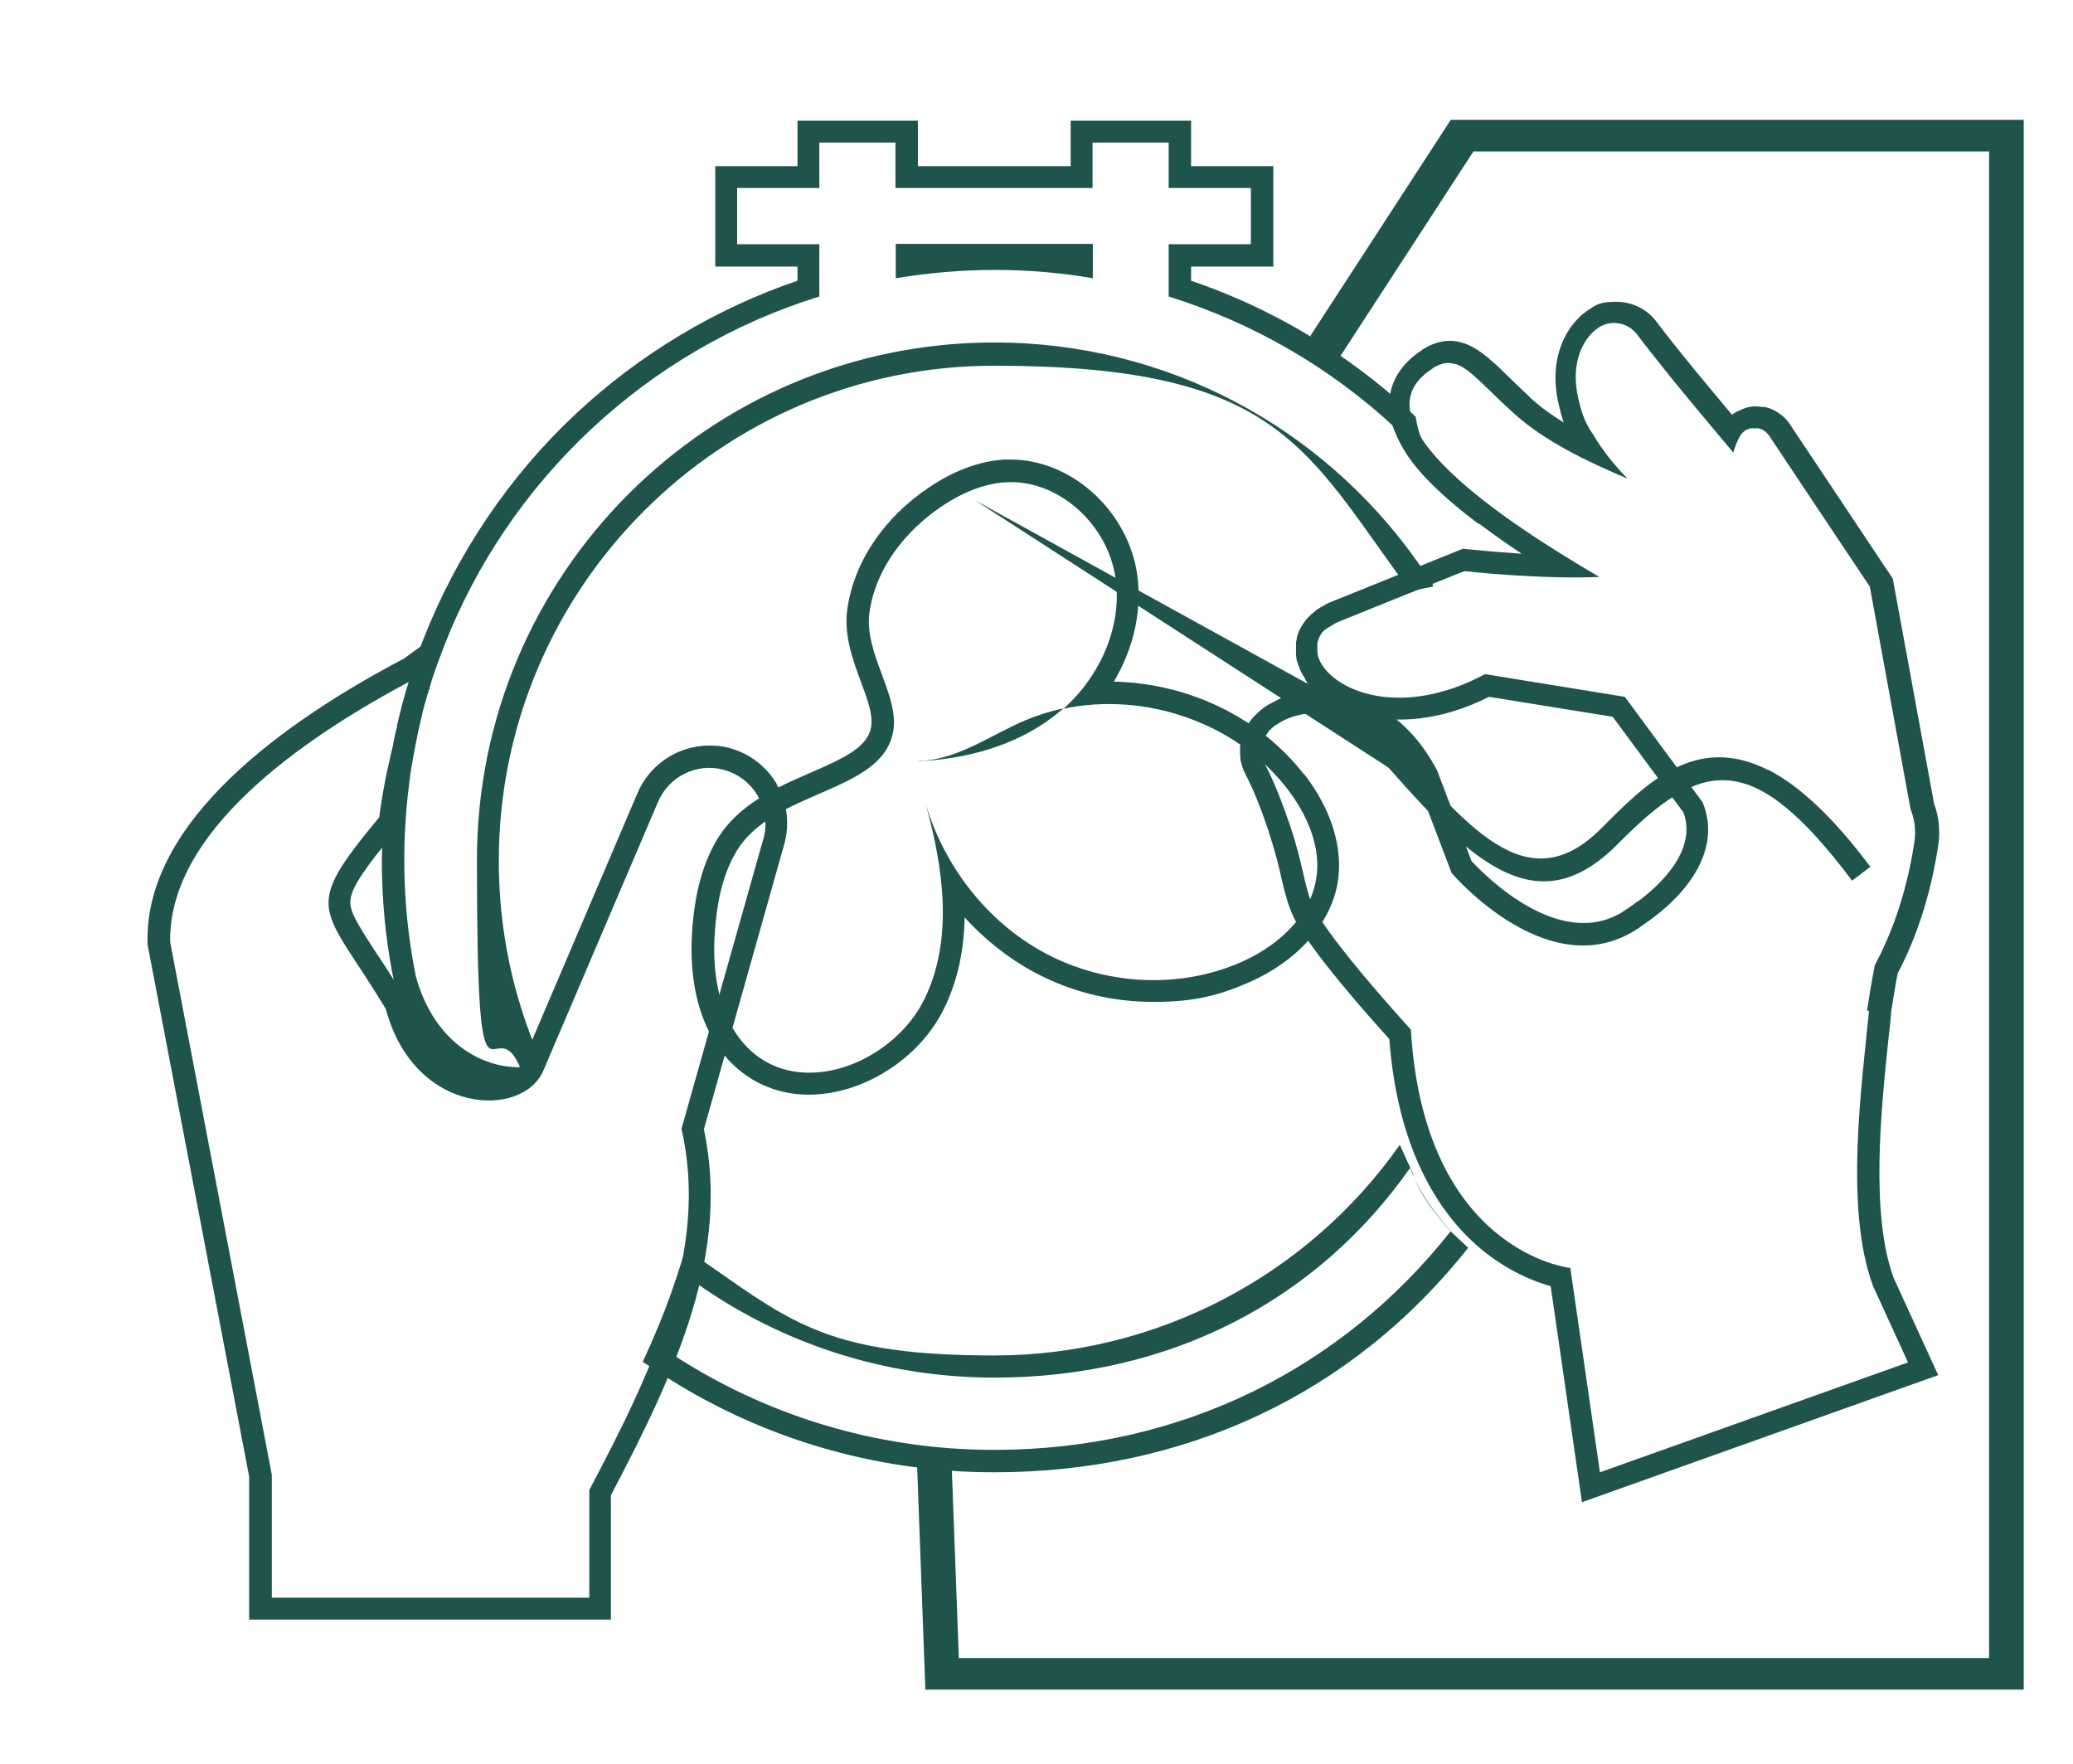
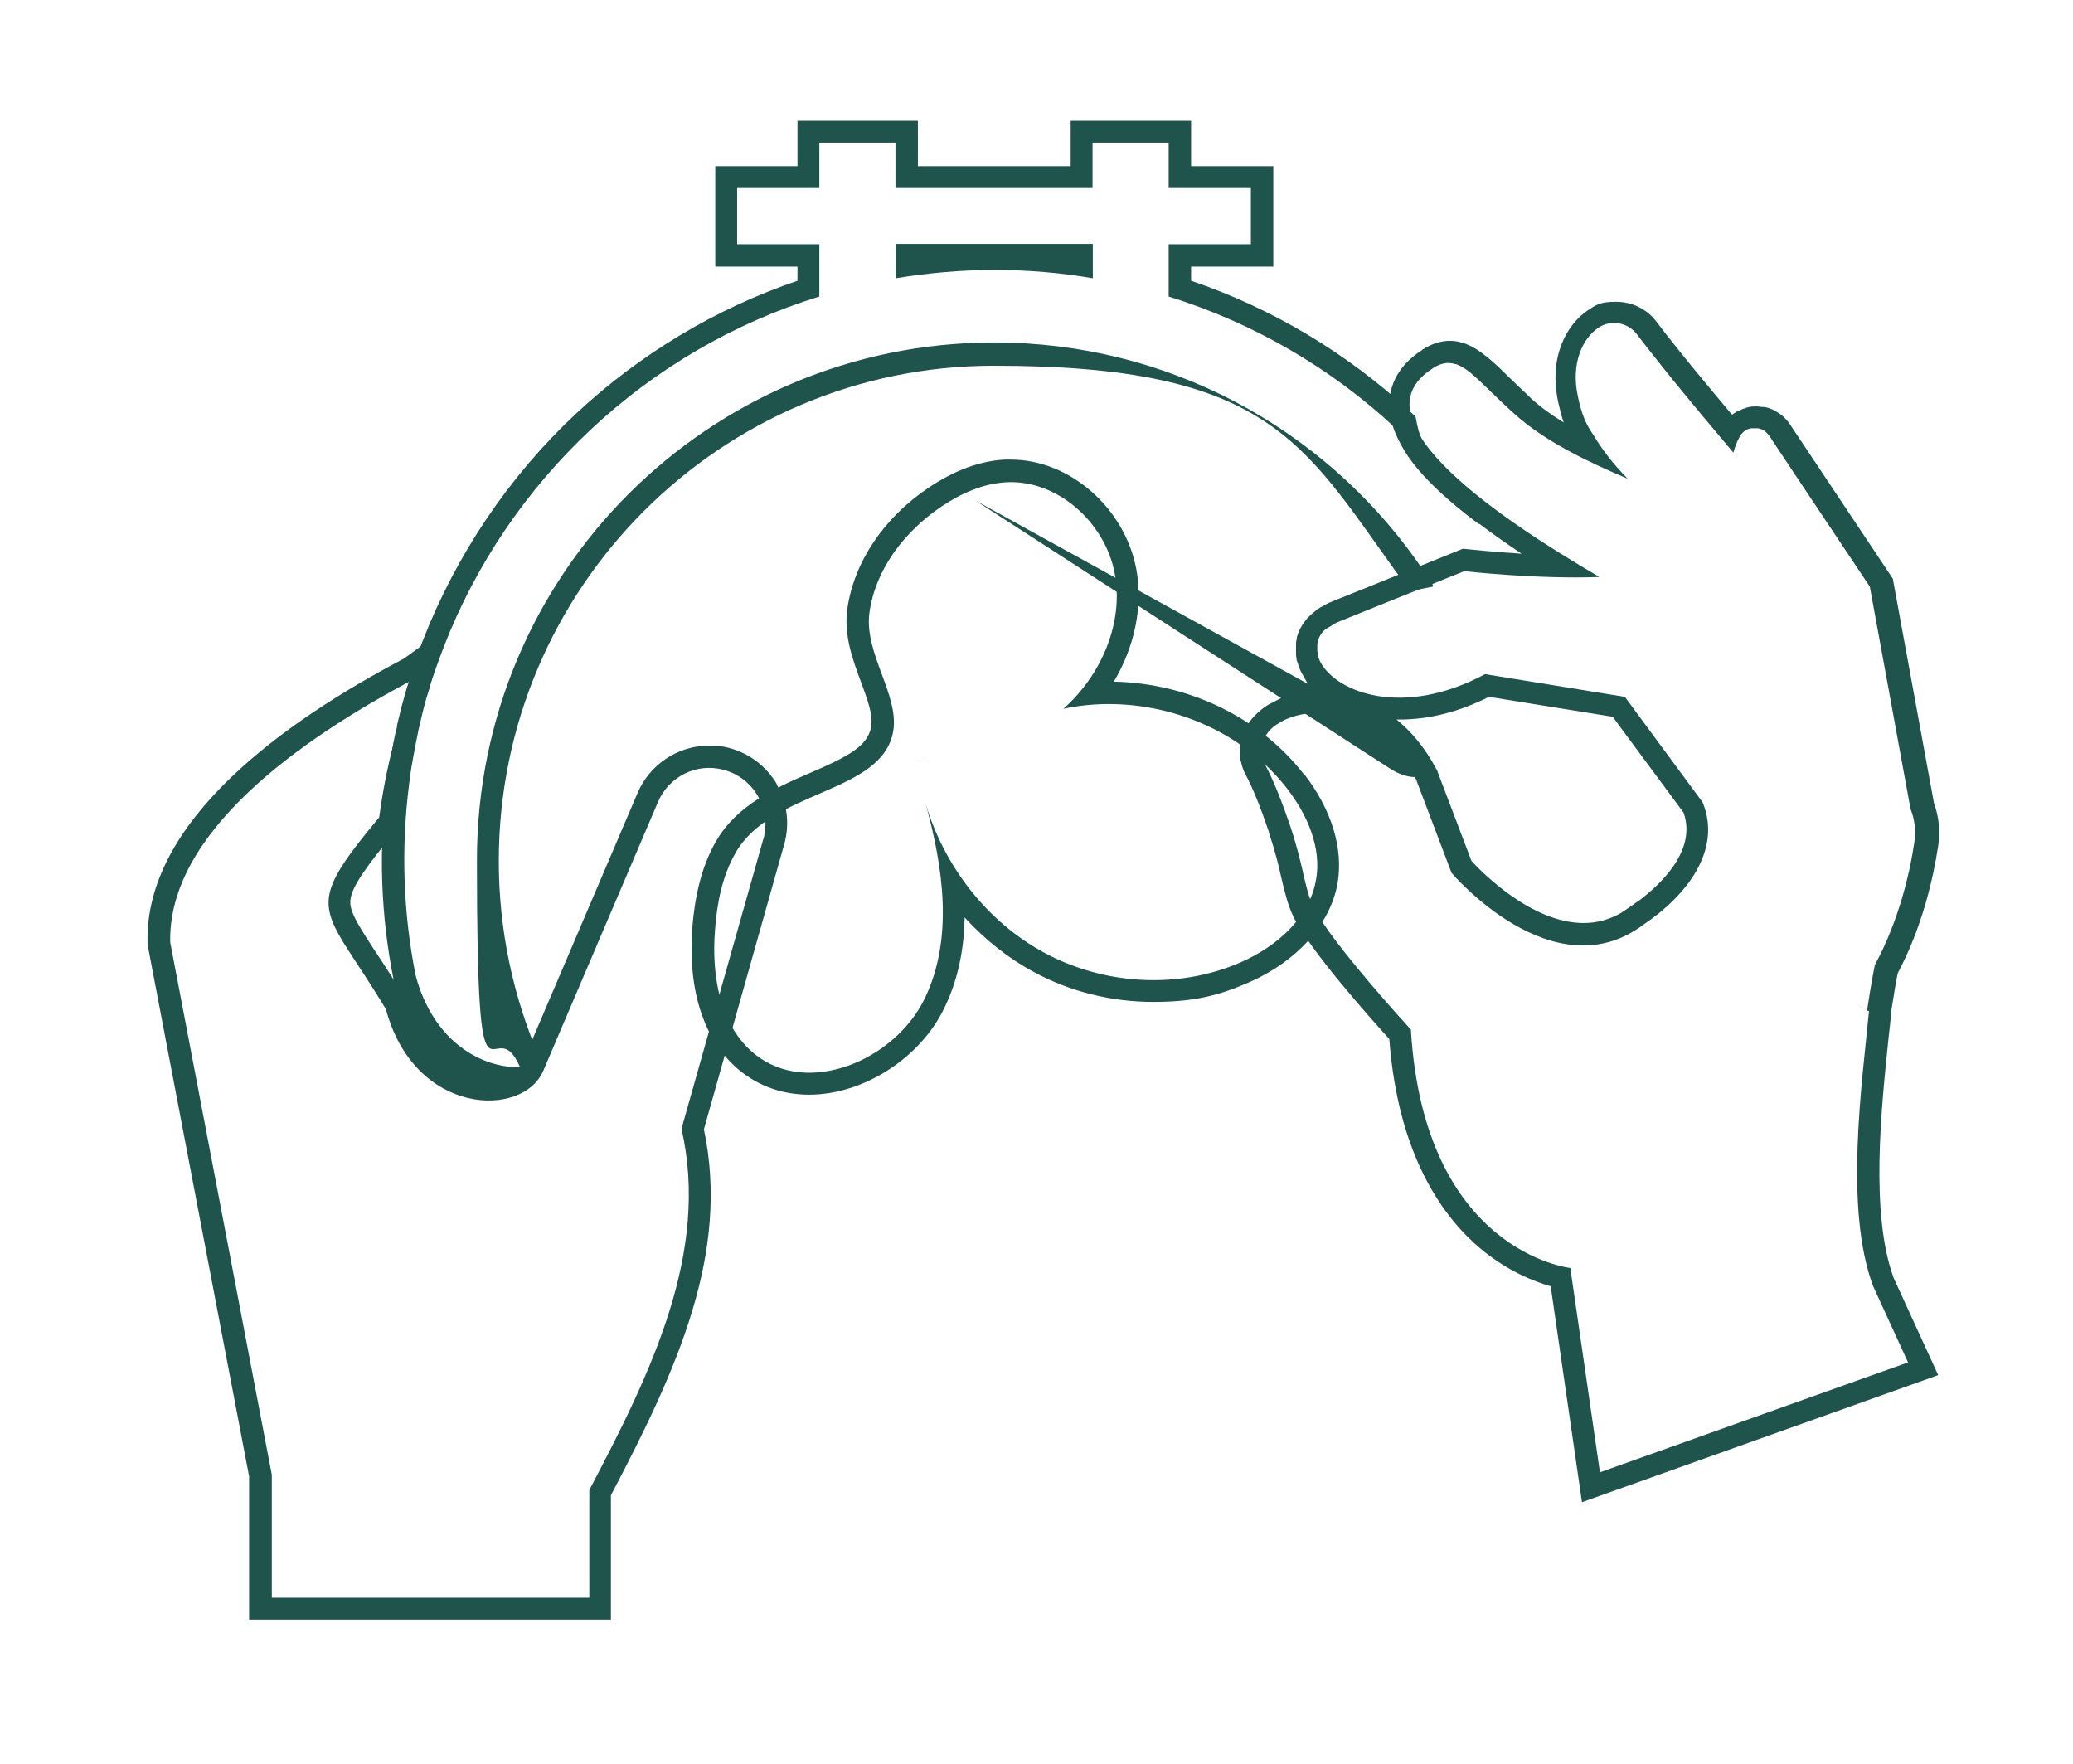
<svg xmlns="http://www.w3.org/2000/svg" viewBox="0 0 748.9 637.2" version="1.1">
  <defs>
    <style>
      .cls-1 {
        fill-rule: evenodd;
      }

      .cls-1, .cls-2 {
        fill: #1f544d;
      }
    </style>
  </defs>
  <g>
    <g id="Layer_1">
      <g>
        <path d="M280.7,283.3c-3.9-6.6-10.1-11.3-17.5-13.2-2.2-.6-4.6-.8-6.9-.8-11.4,0-21.6,6.8-26,17.2l-41.4,97c-1.5,3.6-6.4,5.9-12.4,5.9-10.2,0-24.1-7.1-29.5-27.1l-.3-1.1-.6-1c-3.9-6.5-7.4-11.9-10.3-16.2-6.7-10.3-9.7-15-9.2-19,.5-4.9,6.4-12.9,16.4-24.9l1.5-1.8.3-2.3c2.1-16.5,4.2-31.5,10.2-46.9l5.2-21.6-14.3,10.4c-42.8,22.5-93.6,58.5-92.6,102.5v.7s36.7,192.2,36.7,192.2v51.7s130.7,0,130.7,0v-44.9c24.1-45.8,43-87.5,33.6-132.2l29-102.9c2.1-7.4,1.1-15.2-2.8-21.8ZM275.8,302.9l-29.6,104.8c10.2,44.6-10.8,87.8-33.3,130.5v38.9h-114.7s0-44.4,0-44.4l-36.7-192.3c-.9-39.3,46.1-73,88.3-95.2-6.2,15.8-10.5,32.6-12.8,50-28.6,34.5-20.5,31.3,2.4,69.3,10.4,38.7,49.6,39.5,56.9,22.2l41.4-97c3.9-9.2,13.9-14.2,23.5-11.7,11,2.8,17.6,14.1,14.6,25.1Z" class="cls-2" />
        <path d="M683.1,366.1c1.1-7.1,2-12.4,2.5-14.6,8.8-16.6,12.8-34.1,14.6-46,.8-5.1.3-10.4-1.5-15.3l-14.9-81.2-28.6-42.9-8.8-13.2c-.5-.7-1-1.3-1.7-2-.1-.1-.3-.3-.4-.4-1.3-1.1-2.7-2-4.2-2.7-.2,0-.3-.1-.5-.2-.8-.3-1.5-.5-2.2-.6-.2,0-.3,0-.5,0-.6,0-1.2-.1-1.9-.2h-.3c-.1,0-.2,0-.4,0-.8,0-1.5,0-2.2.2-.2,0-.4,0-.6.1-.5.1-1.1.3-1.5.5-.3,0-.5.2-.8.3-.5.2-1,.5-1.5.7h-.2c0,0-1.8,1.2-1.8,1.2-4.2-5-8-9.6-11.4-13.7l-2.9-3.5c-3.5-4.3-6.6-8.2-9.3-11.6-1.3-1.7-2.5-3.3-3.6-4.7-3.5-4.7-8.9-7.3-14.7-7.3s-7.2,1.1-10.2,3.1c-7.3,4.9-14.4,16.6-10.6,33.5.6,2.7,1.2,5,1.9,7-4.4-2.7-8.4-5.6-11.9-8.8l-.2-.2c-.2-.2-.4-.4-.6-.6l-.3-.3c-2.5-2.3-4.7-4.5-6.7-6.4-2.4-2.4-4.5-4.4-6.6-6.2,0,0-.6-.5-.8-.7-.3-.2-.5-.5-.9-.7-2.2-1.8-4.2-3.1-6.2-4h0s-.2-.1-.2-.1c-.3-.1-.6-.2-.9-.4-.2,0-.3-.1-.5-.2h-.3c-1.6-.6-3.3-.9-4.9-.9-3.3,0-6.6,1-9.9,3.1h-.2c0,.1,0,.2,0,.2-10,6.4-12,14.5-11.9,20.1.2,9.8,5.9,25.6,47.8,53.5-11-.7-19.1-1.6-19.2-1.6l-2-.2-47.6,19.2c-.6.2-1.2.5-1.7.8-.2,0-.3.2-.5.3-.4.2-.8.4-1.3.7-.1,0-.3.1-.4.2-.6.3-1.1.7-1.5,1-.1,0-.2.2-.3.3-.4.3-.8.6-1.1.9-.2.1-.3.3-.5.4-.3.3-.6.6-.9.9-.1.1-.2.2-.4.4-.4.5-.8.9-1.1,1.4,0,.1-.2.3-.3.4-.3.4-.5.8-.7,1.1-.1.2-.2.4-.3.5-.2.4-.4.8-.6,1.2,0,.2-.1.3-.2.5-.2.6-.4,1.1-.6,1.8,0,.1,0,.2,0,.4-.1.5-.2.9-.3,1.4,0,.1,0,.3,0,.5,0,.5,0,.9,0,1.4,0,.1,0,.3,0,.4,0,.6,0,1.2,0,1.8,0,.1,0,.2,0,.4,0,.4.1.9.2,1.4v.5c.2.4.3.8.5,1.3,0,.1,0,.3.1.4.2.5.4,1,.6,1.6,0,.1.1.3.2.5.1.3.3.6.4.8,0,.2.2.4.3.5l2.7,4.9h.7c.5.4,1,1,1.6,1.5-3.9,0-7.7.7-11.1,1.9l-.4-.3-4.2,2.2c-.2,0-.3.2-.5.3h0s-.5.2-.5.2c-.6.3-1.1.7-1.6,1-.1,0-.2.2-.3.2-.3.2-.6.4-.8.6l-.4.3c-.9.7-1.7,1.5-2.5,2.3-.1.1-.2.2-.3.3-.2.3-.5.5-.7.8-.1.1-.2.3-.3.4-.4.5-.7,1-1.1,1.5-.1.2-.2.3-.3.5-.2.3-.3.5-.5.8-.1.2-.2.4-.3.7-.1.3-.2.5-.4.8-.2.5-.4.9-.5,1.4,0,.2-.1.5-.2.7,0,.3-.2.6-.2.9,0,.3-.1.6-.2.8,0,.4-.1.8-.2,1.2,0,.3,0,.5,0,.8,0,.4,0,.9,0,1.4,0,.2,0,.5,0,.7,0,.4,0,.8.1,1.2,0,.2,0,.4,0,.5,0,.6.2,1.1.4,1.8,0,.2,0,.3.1.5.1.4.3.9.4,1.3,0,0,.2.4.2.5.3.6.5,1.2.8,1.7,2.6,4.9,5.4,11.8,8.3,20.4h0s.2.8.2.8c2.3,6.9,3.5,12,4.5,16.5,1.2,5,2.2,9.3,4.3,13.7,5.8,11.9,27.6,36.4,34.6,44.1,3.2,42.6,19.8,64.8,33.3,76,9.6,7.9,19,11.6,25,13.3l11.3,78,128.7-45.9-16.1-35.1c-8.5-23.2-4.5-61-1.9-86.1.4-3.3.7-6.5,1-9.4ZM675.2,365.2c-2.5,26-9,71.4,1.5,99.4l12.6,27.5-111.3,39.7-10.7-73.8s-52.8-5.6-57.6-86.1c0,0-29-31.6-35.2-44.3-3.3-6.8-3.4-14.3-8.4-29.3,0,0,0,0,0,0-2.7-7.9-5.8-16-9.1-22.2-.2-.3-.3-.7-.5-1,0-.1,0-.2-.1-.3,0-.3-.2-.5-.3-.8,0,0,0-.2,0-.3,0-.3-.2-.6-.2-1,0-.1,0-.2,0-.3,0-.2,0-.4,0-.7,0-.1,0-.3,0-.4,0-.2,0-.5,0-.7,0-.2,0-.3,0-.5,0-.2,0-.4,0-.6,0-.1,0-.3,0-.4,0-.2,0-.3.1-.5,0-.1,0-.3.1-.4,0-.3.2-.5.3-.8,0-.2.1-.3.2-.5,0-.1.1-.3.2-.4,0-.2.2-.3.3-.5,0-.1.1-.2.2-.3.2-.3.4-.6.6-.9,0,0,.1-.2.2-.3.1-.2.3-.3.4-.5,0,0,.1-.2.2-.2.5-.5,1-1,1.6-1.5,0,0,.2-.1.3-.2.2-.1.4-.3.6-.4,0,0,.1,0,.2-.1.4-.2.7-.5,1.1-.7.1,0,.2-.1.4-.2,0,0,.2-.1.3-.2,0,0,0,0,0,0,11.8-6.3,34.6-4,48.4,21.1l12.8,33.7s36.6,43.2,69.3,18.7c0,0,0,0,.1,0,0,0,0,0-.1,0,15.5-10.4,28.5-26.9,21.4-44.2l-28.1-38.1-50.5-8.2c-29.7,15.9-53.5,6.6-59.4-4.2,0,0,0,0,0,0,0,0,0-.1-.1-.2-.1-.2-.2-.4-.3-.6,0,0,0-.2-.1-.3-.1-.3-.2-.6-.4-.9,0,0,0-.1,0-.2,0-.3-.2-.5-.2-.8,0,0,0-.2,0-.3,0-.3,0-.5-.1-.8,0,0,0-.1,0-.2,0-.3,0-.6,0-.9,0,0,0-.1,0-.2,0-.3,0-.5,0-.7,0,0,0-.2,0-.3,0-.2,0-.5.1-.7,0,0,0-.1,0-.2,0-.3.2-.6.3-.9,0,0,0-.2,0-.2,0-.2.2-.4.3-.6,0,0,0-.2.1-.3.1-.2.3-.4.4-.7,0,0,0-.1.1-.2.2-.3.4-.5.6-.8,0,0,.1-.2.2-.2.2-.2.3-.4.5-.5,0,0,.2-.2.3-.2.2-.2.5-.4.8-.6,0,0,0,0,.1,0,.3-.2.6-.4,1-.6.1,0,.2-.1.3-.2.3-.2.5-.3.8-.5.1,0,.2-.1.3-.2.4-.2.8-.4,1.2-.6l15.6-6.3,5.7-2.3,24.4-9.8s26.5,3,49,2.1c0,0-.1,0-.2,0-.2,0-.3-.2-.5-.3-33-19.3-89.2-56-59.9-74.9,0,0,.2-.1.2-.2,3-1.9,5.5-2.3,8.1-1.5,0,0,.1,0,.2,0,.1,0,.2,0,.3.1.2,0,.3.1.5.2,0,0,0,0,0,0,1.5.6,3,1.6,4.6,2.9,0,0,0,0,0,0,.2.2.5.4.7.6.2.2.4.4.7.6,0,0,0,0,0,0,3.5,3.1,7.6,7.4,13.1,12.4.4.3.7.7,1.1,1,11.1,10.1,26.7,17.5,41.1,23.6-5.4-5.5-9.4-10.8-12.3-15.7-2.7-3.9-4.2-7.2-5.6-13.7-2.8-12.4,1.8-21.4,7.3-25.1,4.4-3,10.6-2.1,14,2.4,1.1,1.5,2.4,3.1,3.7,4.8,2.8,3.5,5.9,7.5,9.4,11.8,0,0,0,0,0,0,0,0,0,0,0,0,6.6,8.1,14.2,17.2,21.7,26.1.5-1.9,1.2-3.8,2.3-5.8.5-1,1.3-1.7,2.1-2.3,0,0,0,0,0,0,0,0,0,0,0,0,.3-.2.6-.3.9-.4.1,0,.2,0,.3-.1.2,0,.5-.2.8-.2,0,0,.2,0,.2,0,.3,0,.6,0,1,0,.1,0,.2,0,.3,0,.3,0,.6,0,.9,0,0,0,0,0,.1,0,.3,0,.7.2,1,.3,0,0,.1,0,.2,0,.7.3,1.3.7,1.8,1.2,0,0,.1.1.2.2.3.3.5.6.8.9l8.7,13.1,27.7,41.5,14.7,80.3c1.5,3.7,2,7.8,1.4,11.9-1.7,11.6-5.7,28.6-14.3,44.5,0,0-1.3,6.4-2.8,16.4-1.3-.8-2.6-1.5-4-2.2,1.4.7,2.7,1.5,4,2.2ZM504.3,259.9c.4,0,.8,0,1.3,0,10.6,0,21.4-2.7,32.3-8.2l44.7,7.2,25.6,34.6c5,13.9-8.9,26.4-16.2,31.9h-.1s-2.5,1.8-2.5,1.8l-3.7,2.5c-4.3,2.5-8.8,3.7-13.6,3.7-18.7,0-36.5-18.1-40.5-22.4l-12.5-32.9-.3-.5c-4.3-8-9.3-13.7-14.4-17.8Z" class="cls-2" />
        <g>
          <path d="M334.4,274.8c-1.1,0-2.2.1-3.2.2,1.1,0,2.2,0,3.2-.2Z" class="cls-1" />
-           <path d="M334.4,274.8c17.6-1.2,35.2-6.6,48.7-18,.3-.3.7-.6,1-.9-4.8,1-9.5,2.5-14,4.4-11.8,5.1-23,13.2-35.7,14.4Z" class="cls-1" />
+           <path d="M334.4,274.8Z" class="cls-1" />
          <path d="M471,279.6c-15.9-20.4-41.5-32.8-68.6-33.4,7.5-12.6,10.6-27.2,8.1-40.7-4.2-22.1-24.1-39.5-45.3-39.5s-1.5,0-2.3,0c-8.9.5-18.1,3.9-27.2,10-16.5,11-27.2,27.1-29.6,44-1.3,9.5,2,18.4,4.9,26.2,2.3,6.2,4.5,12,3.7,16.4-1.2,7.1-9.1,11-22.1,16.6-12.4,5.4-26.4,11.5-34,24.8-4.8,8.4-7.5,18.6-8.5,31.3-1.7,22.8,4.4,41.1,17.3,51.5,6.9,5.6,15.5,8.6,24.9,8.6,19.6,0,40.2-13.2,48.9-31.4,5.1-10.5,7.1-21.7,7.3-32.6,7.2,7.9,15.7,14.7,25,19.7,13.1,7.1,28,10.8,43.2,10.8s24-2.5,34.6-7.1c17.3-7.6,29.2-20.9,31.9-35.6,2.2-12.7-2.1-26.8-12.2-39.8ZM475.4,317.9c-2.4,13.8-14.4,24.1-27.2,29.7-22.4,9.8-49.2,8.2-70.8-3.4-20.8-11.2-36.3-31.3-43-53.9,6.4,23.2,10.1,48.7-.3,70.3-10.8,22.4-42.3,35.7-61.5,20.1-12.6-10.3-15.6-28.4-14.3-44.7.7-9.7,2.6-19.5,7.4-27.9,13.1-23,53.1-21.3,57-44,2.2-13.1-10.6-28.1-8.6-42.8,2.2-16,13-29.6,26.1-38.4,7-4.7,14.9-8.2,23.2-8.7,18.6-1.1,35.9,14.6,39.3,32.9,3.4,17.9-4.9,36.8-18.5,48.9,29.3-6.2,62.1,4.9,80.6,28.6,7.4,9.5,12.8,21.6,10.6,33.4Z" class="cls-1" />
        </g>
-         <path d="M638.7,278c11.6,5.9,23.8,17.5,37,35.1l-6.6,5c-36.6-48.7-54.7-43.5-84.8-13.1-30.2,30.4-54.8,4.5-88.3-34.2l3.6-7.1c30.2,35,52,62.5,78.9,35.5,15.6-15.7,33.8-34.5,60.2-21.1Z" class="cls-2" />
        <g>
          <path d="M394.8,100.5v-12.4h-71.2v12.4c11.6-1.9,23.5-3,35.6-3s24,1,35.6,3Z" class="cls-2" />
          <path d="M517.7,211.4c-2.4-4-3.6-5.6-6.3-9.4-33.9-47.4-89.4-78.3-152.2-78.3-103.2,0-186.9,83.7-186.9,186.9s5.6,52,15.6,74.9c-14.1.2-31.3-9.3-37.7-33,0,0,0,0,0,0-4.5-22.3-5.4-45.7-2.4-69.3.2-2,.5-3.9.8-5.8,0-.4.1-.7.2-1.1.3-1.8.6-3.7,1-5.5,0-.4.2-.8.2-1.2.4-1.8.7-3.7,1.1-5.5,0-.2,0-.3.1-.5.4-1.7.8-3.4,1.2-5.1.1-.4.2-.9.3-1.3.4-1.7.9-3.4,1.4-5.2.1-.5.3-.9.4-1.4.5-1.7,1-3.5,1.6-5.2,0-.2.1-.4.2-.6.5-1.6,1.1-3.3,1.7-4.9.1-.4.3-.7.4-1.1.6-1.7,1.3-3.4,1.9-5.1,23.3-60.1,73.3-107.3,135.7-126.6v-18.9h-29.7v-20.3h29.7v-16.4h27.5v16.4h71.2v-16.4h27.5v16.4h29.7v20.3h-29.7v18.9c30.8,9.6,58.7,25.9,81.8,47.4,2,10.7,14.8,23.2,30.1,34.7l6.6-.5-1.8-1.8-1.4-1.8c-21.8-16.3-24.8-27.9-25.6-32l-.5-2.6-1.9-1.8c-22.7-21.1-50-37.4-79.2-47.3v-5.1h29.7v-36.3h-29.7v-16.4h-43.5v16.4h-55.2v-16.4h-43.5v16.4h-29.7v36.3h29.7v5.1c-29.5,10-57.1,26.6-80,48-24.2,22.6-43.2,50.9-55.2,81.6-.7,1.8-1.4,3.6-2,5.4l-.4,1.1c-.6,1.7-1.2,3.4-1.7,5.1l-.2.7c-.5,1.6-1,3.3-1.7,5.4l-.4,1.4c-.5,1.8-1,3.6-1.5,5.4l-.3,1.3c-.5,1.9-.9,3.7-1.3,5.3v.6c-.5,1.7-.9,3.6-1.3,5.7l-.2,1.3c-.4,1.9-.7,3.8-1,5.7l-.2,1.1c-.3,2.2-.6,4.2-.9,6-3.1,24.1-2.3,48.3,2.5,71.9l.2,1v.3c8,28.2,18.5,38.3,34.3,38.3h11.2c0,0,1.5-.2,1.5-.2l5.7-11.1c-9.9-22.7-15-46.8-15-71.7,0-98.7,80.3-178.9,178.9-178.9s111.4,27.4,145,74.1c2.8,3.9,2.7,3.1,5.3,7.3l8.2-1.6Z" class="cls-2" />
-           <path d="M510.6,424.3l-4.9-10.8h0c-33.5,47.7-88.3,76.1-146.5,76.1s-72.4-11.2-102.6-32.3l-8.9-6.2-3.3,10.3c-2.5,7.6-5.5,15.5-9.4,24.3l-2.8,6.2,5.7,3.7c36,23.7,78,36.2,121.3,36.2,68.1,0,128.9-27.6,171.2-81.1h0l-6.3-5.9c-5.3-6.1-10.3-11.8-13.6-20.4ZM359.2,523.7c-43.2,0-83.3-12.8-116.9-34.9,3.7-8.3,7-16.7,9.7-25,30.3,21.3,67.3,33.8,107.2,33.8,63.3,0,116.4-27.6,150.2-75.7,4,10.3,9.4,16.6,14.7,22.8-39,49.4-97.1,79-164.9,79Z" class="cls-2" />
        </g>
        <path d="M516,278.7c1.9-3.1-1.5-8.5-7.3-11.7l-156.3-86.2,149.9,96.9c5.6,3.6,11.8,4,13.7.9h0Z" class="cls-2" />
      </g>
-       <path d="M481,133.6l51.3-78.9h186.3v544.2h-372.2l-2.7-72.4-12.6-2.9,3.2,86.7h396.8V43.3h-207l-50.7,78" class="cls-2" />
    </g>
  </g>
</svg>